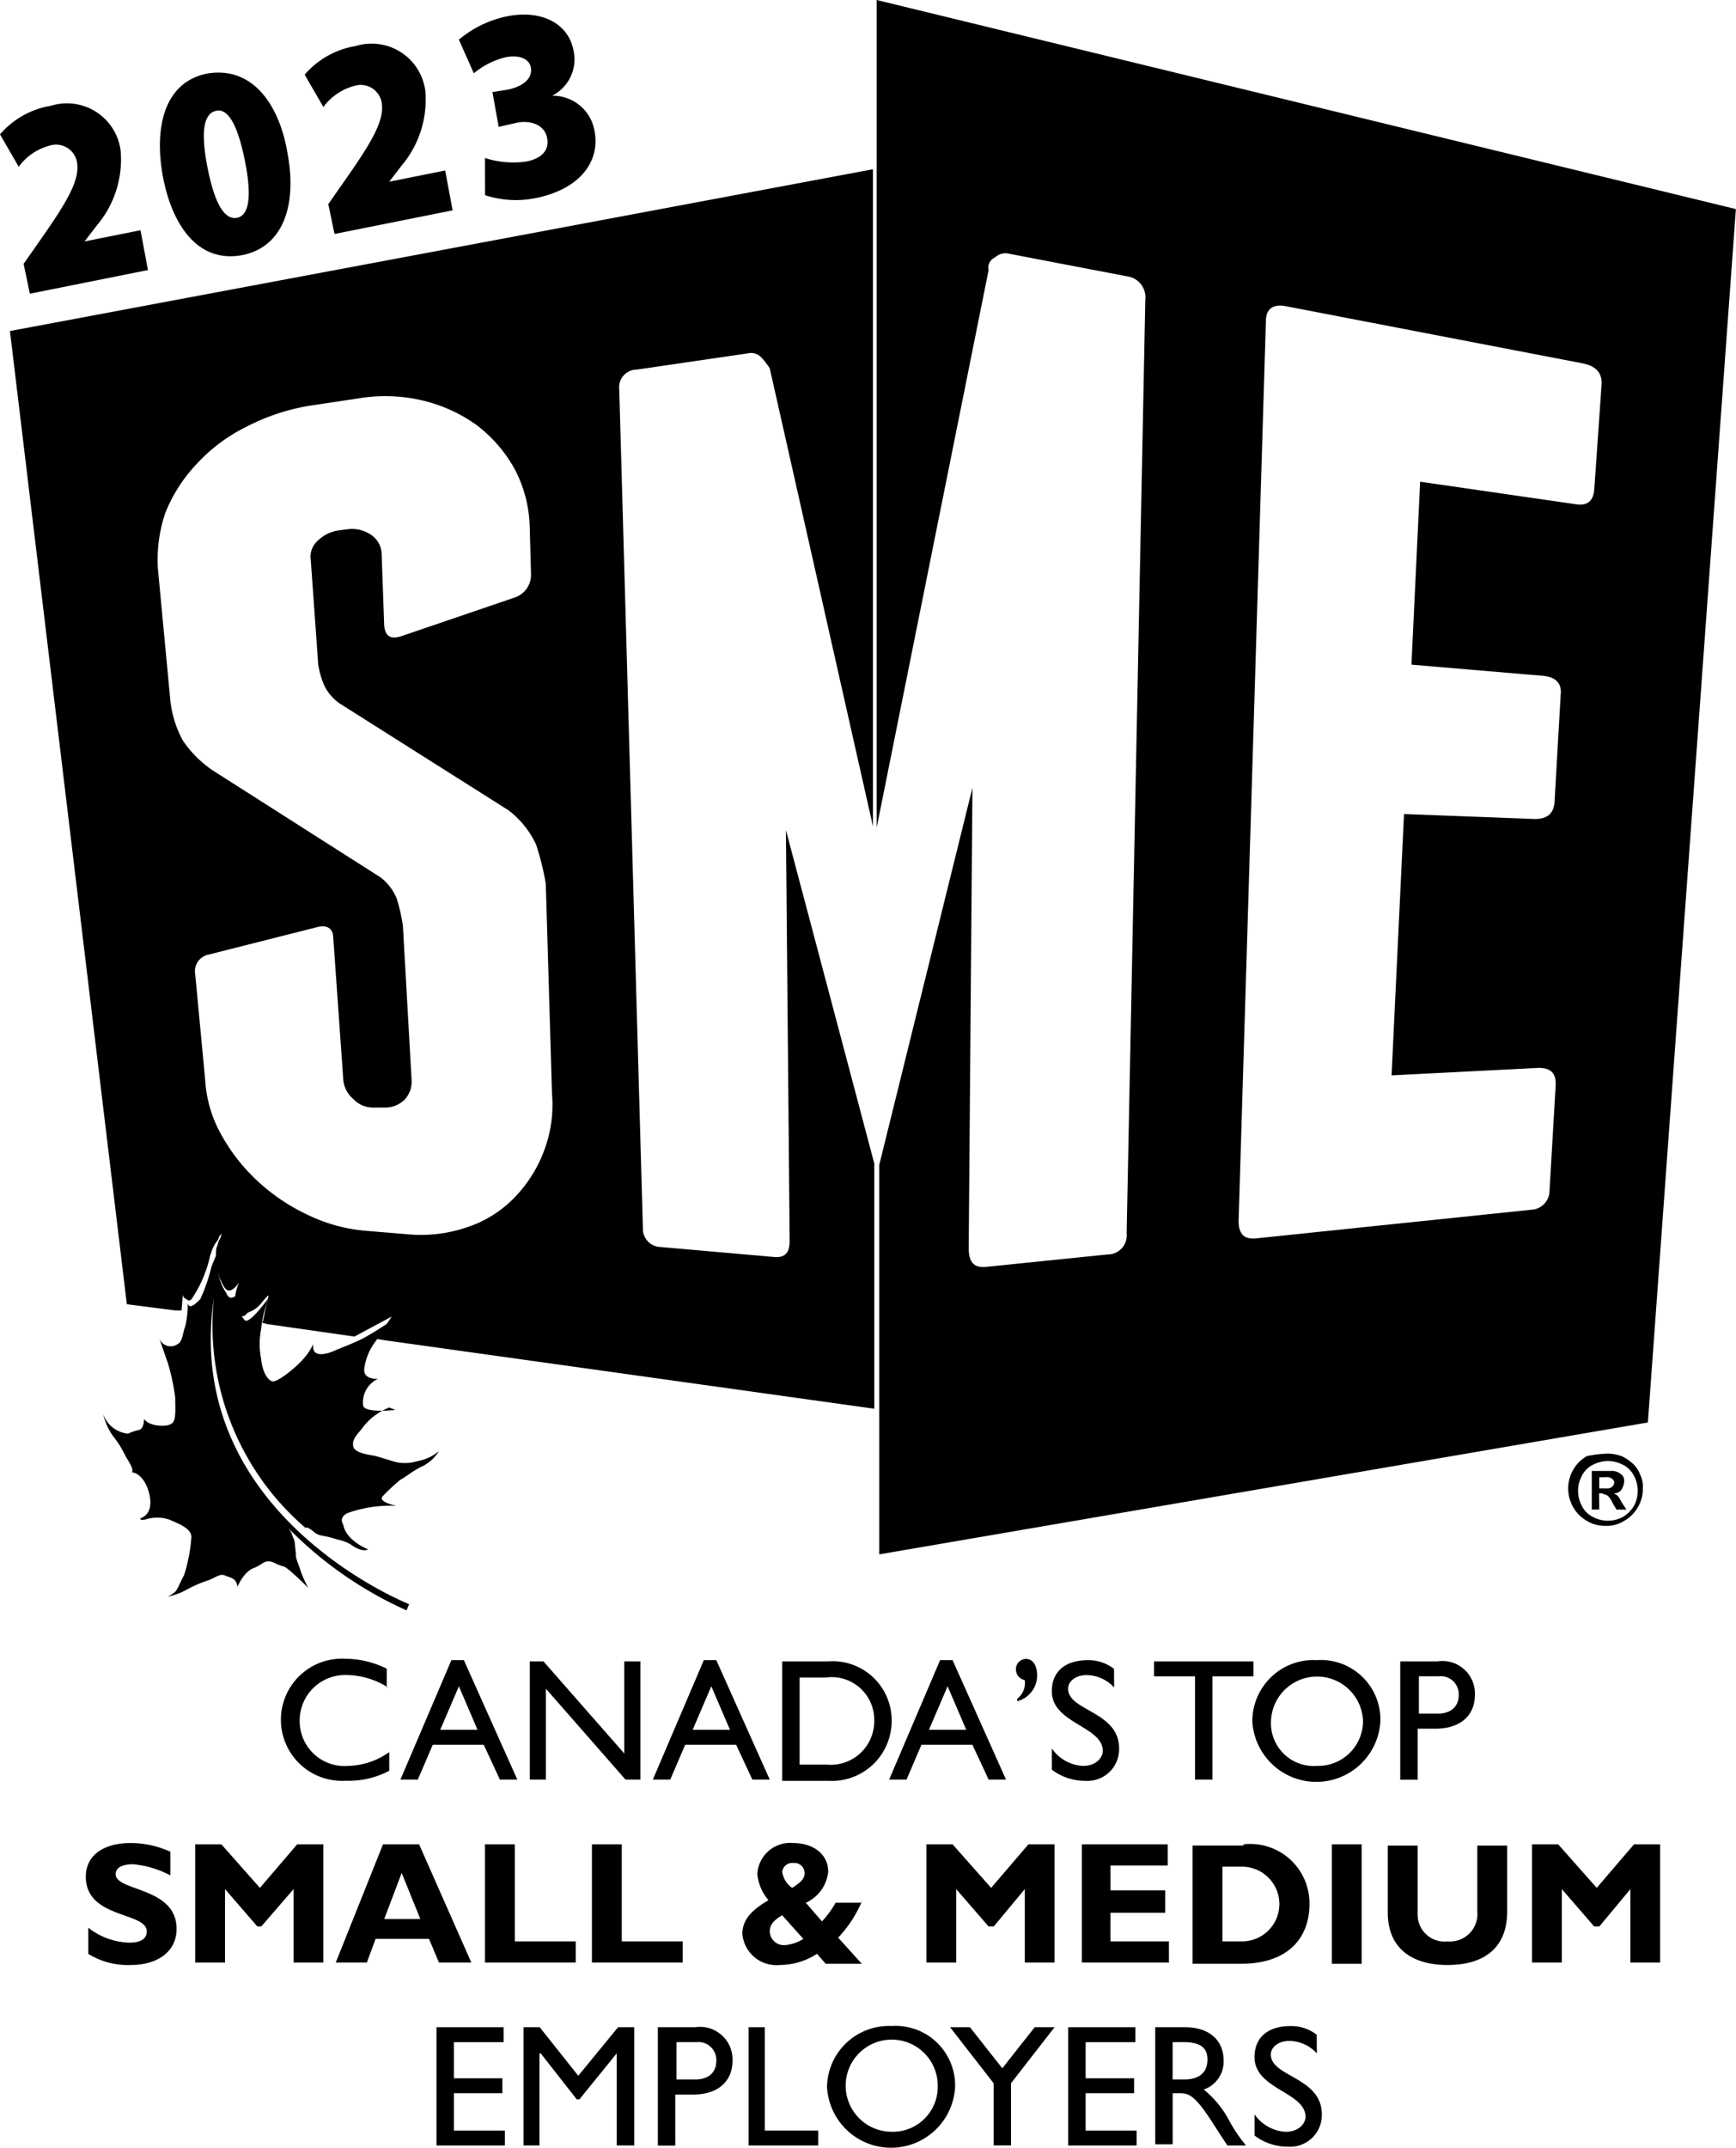
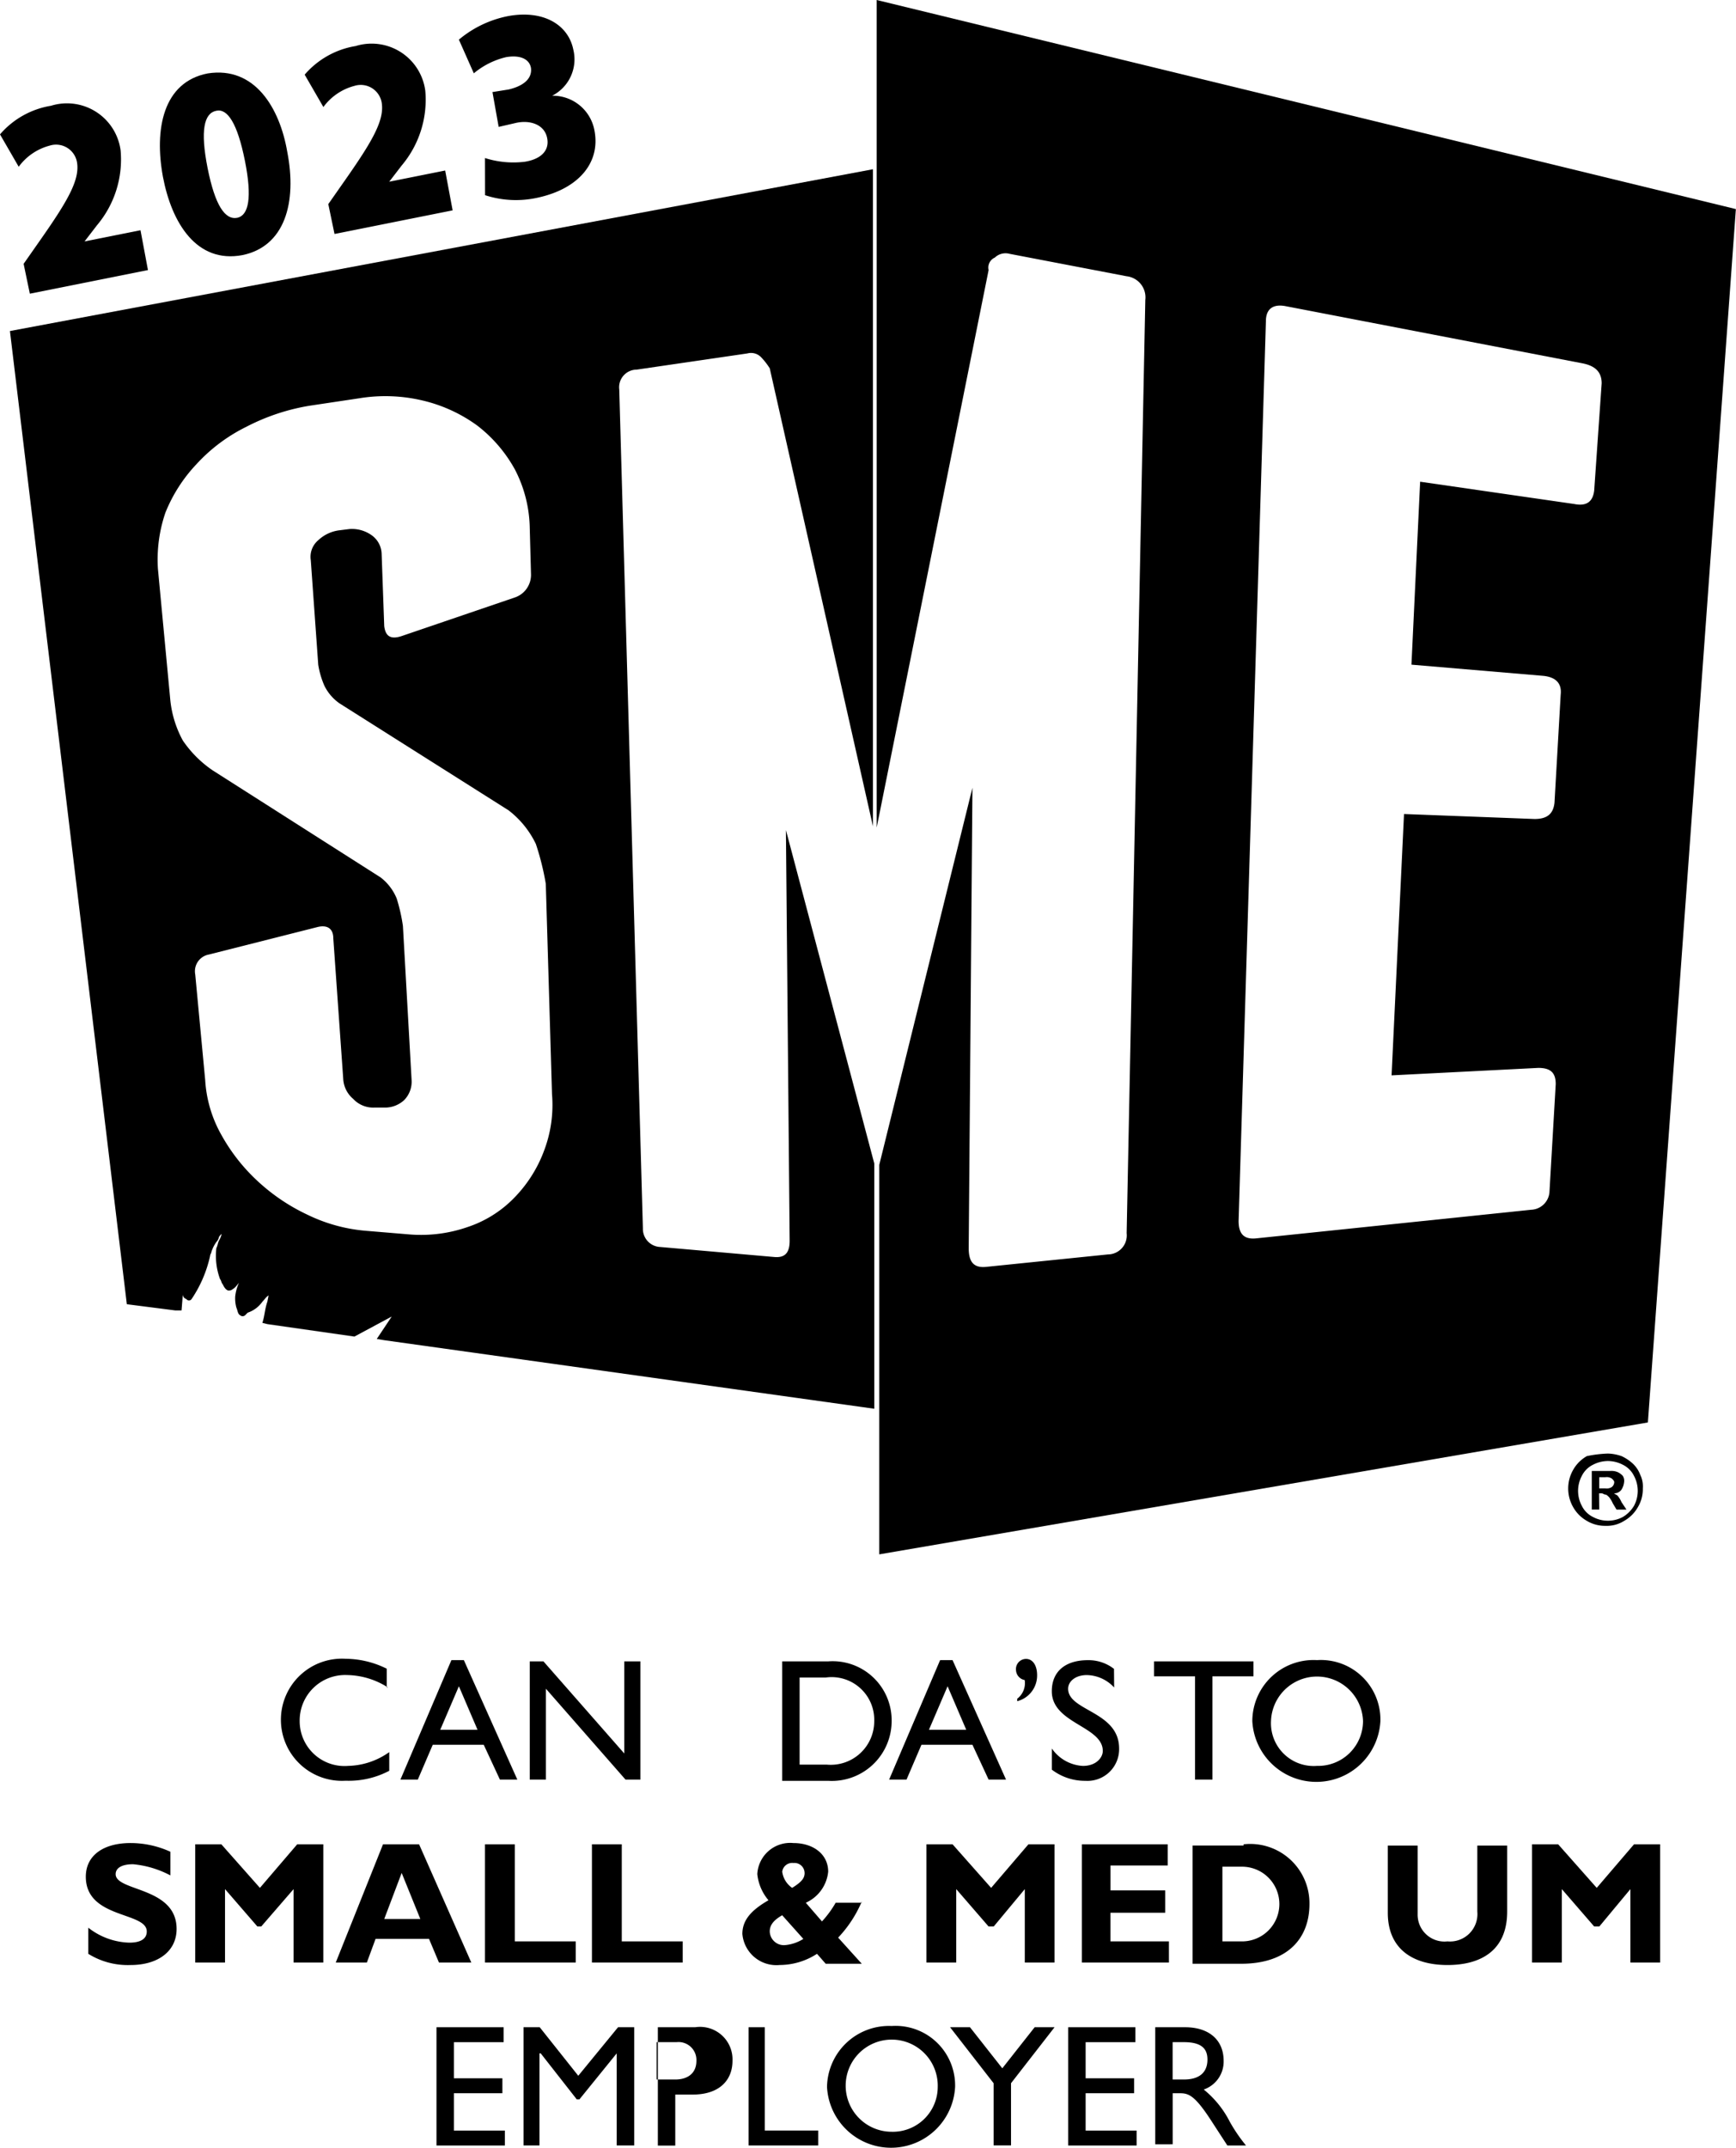
<svg xmlns="http://www.w3.org/2000/svg" id="_2023_14_reverse_en" data-name="2023_14_reverse_en" width="67.081" height="82.937" viewBox="0 0 67.081 82.937">
  <g id="Group_220" data-name="Group 220" transform="translate(0 0.57)">
    <path id="Path_885" data-name="Path 885" d="M6.453,22.788l-.24-1.153.673-.961c1.009-1.442,1.49-2.258,1.394-2.931a.821.821,0,0,0-1.057-.673,2.168,2.168,0,0,0-1.2.817L5.3,16.637a3.3,3.3,0,0,1,1.97-1.105,2.09,2.09,0,0,1,2.691,1.73,3.936,3.936,0,0,1-.913,2.883l-.481.625h0l2.162-.432.288,1.538Z" transform="translate(-5.3 -12.018)" />
    <path id="Path_886" data-name="Path 886" d="M23.079,15.991c.384,1.97-.1,3.652-1.73,3.988-1.778.336-2.739-1.249-3.075-3.027-.336-1.826,0-3.652,1.73-3.988C21.83,12.676,22.791,14.309,23.079,15.991ZM20,16.616c.288,1.442.673,2.018,1.153,1.922.432-.1.577-.769.288-2.21s-.673-2.018-1.105-1.922C19.86,14.5,19.715,15.174,20,16.616Z" transform="translate(-11.979 -10.699)" />
    <path id="Path_887" data-name="Path 887" d="M30.953,17.988l-.24-1.153.673-.961c1.009-1.442,1.49-2.258,1.394-2.931a.821.821,0,0,0-1.057-.673,2.168,2.168,0,0,0-1.2.817L29.8,11.837a3.3,3.3,0,0,1,1.97-1.105,2.09,2.09,0,0,1,2.691,1.73,3.936,3.936,0,0,1-.913,2.883l-.481.625h0l2.162-.432.288,1.538Z" transform="translate(-18.027 -9.524)" />
    <path id="Path_888" data-name="Path 888" d="M43.209,13.819a3.623,3.623,0,0,0,1.538.144c.625-.1.961-.432.865-.913-.1-.529-.673-.721-1.249-.577l-.625.144-.24-1.345.625-.1c.432-.1.913-.336.865-.817-.048-.336-.384-.529-.961-.432a3.028,3.028,0,0,0-1.249.625l-.577-1.3a4.207,4.207,0,0,1,1.922-.913c1.345-.24,2.306.336,2.5,1.3a1.576,1.576,0,0,1-.817,1.778h0a1.636,1.636,0,0,1,1.634,1.345c.24,1.249-.625,2.258-2.21,2.595a3.838,3.838,0,0,1-2.018-.1Z" transform="translate(-24.469 -8.287)" />
  </g>
  <g id="Group_221" data-name="Group 221" transform="translate(60.594 56.125)">
    <path id="Path_889" data-name="Path 889" d="M132.938,123.9a1.727,1.727,0,0,1,.529.1,1.678,1.678,0,0,1,.432.288,1.135,1.135,0,0,1,.288.432,1.035,1.035,0,0,1,.1.529,1.356,1.356,0,0,1-.192.721,1.4,1.4,0,0,1-.529.529,1.251,1.251,0,0,1-.721.192,1.356,1.356,0,0,1-.721-.192,1.4,1.4,0,0,1-.529-.529,1.448,1.448,0,0,1,0-1.442,1.4,1.4,0,0,1,.529-.529A4.733,4.733,0,0,1,132.938,123.9Zm0,.288a1.279,1.279,0,0,0-.577.144.943.943,0,0,0-.432.432,1.225,1.225,0,0,0,0,1.153.943.943,0,0,0,.432.432,1.225,1.225,0,0,0,1.153,0,1.24,1.24,0,0,0,.432-.432,1.225,1.225,0,0,0,0-1.153.943.943,0,0,0-.432-.432A1.279,1.279,0,0,0,132.938,124.188Zm-.336,1.874h-.288v-1.49h.721a.609.609,0,0,1,.288.048.663.663,0,0,1,.192.144.36.36,0,0,1,.048.24.683.683,0,0,1-.1.288.342.342,0,0,1-.288.144c.048.048.1.048.144.1a1.049,1.049,0,0,1,.144.24l.192.288h-.384l-.144-.24a1.051,1.051,0,0,0-.144-.24c-.048-.048-.1-.1-.144-.1s-.1-.048-.144-.048h-.1Zm0-1.249v.432h.24a.36.36,0,0,0,.24-.048.25.25,0,0,0,.1-.192c0-.048-.048-.1-.1-.144a.36.36,0,0,0-.24-.048Z" transform="translate(-131.4 -123.9)" />
  </g>
  <path id="Path_890" data-name="Path 890" d="M32.032,141.505a3.017,3.017,0,0,0-1.586-.481,1.756,1.756,0,0,0-1.826,1.778,1.732,1.732,0,0,0,1.874,1.73A2.847,2.847,0,0,0,32.081,144v.721a3.349,3.349,0,0,1-1.682.384,2.359,2.359,0,1,1,0-4.709,3.618,3.618,0,0,1,1.586.384v.721Z" transform="translate(-17.04 -76.347)" />
  <path id="Path_891" data-name="Path 891" d="M42.017,145.113h-.673l-.625-1.345h-1.97l-.577,1.345H37.5l1.97-4.613h.481Zm-2.979-1.922h1.442l-.721-1.682Z" transform="translate(-22.027 -76.399)" />
  <path id="Path_892" data-name="Path 892" d="M52.177,145.165H51.6l-3.075-3.508v3.508H47.9V140.6h.529l3.123,3.556V140.6h.625Z" transform="translate(-27.43 -76.451)" />
-   <path id="Path_893" data-name="Path 893" d="M62.317,145.113h-.673l-.625-1.345h-1.97l-.577,1.345H57.8l1.97-4.613h.481Zm-2.979-1.922h1.442l-.721-1.682Z" transform="translate(-32.573 -76.399)" />
  <path id="Path_894" data-name="Path 894" d="M68.2,140.6h1.778a2.281,2.281,0,0,1,2.451,2.307,2.313,2.313,0,0,1-2.451,2.306H68.2Zm.673,3.988H69.93a1.681,1.681,0,0,0,1.826-1.682,1.647,1.647,0,0,0-1.874-1.682H68.873Z" transform="translate(-37.975 -76.451)" />
  <path id="Path_895" data-name="Path 895" d="M81.317,145.113h-.673l-.625-1.345h-1.97l-.577,1.345H76.8l1.97-4.613h.481Zm-2.979-1.922h1.442l-.721-1.682Z" transform="translate(-42.443 -76.399)" />
  <path id="Path_896" data-name="Path 896" d="M87.048,141.938a.755.755,0,0,0,.288-.721.408.408,0,0,1-.336-.384.393.393,0,0,1,.384-.432c.288,0,.432.288.432.625a1.025,1.025,0,0,1-.769,1.009v-.1Z" transform="translate(-47.741 -76.347)" />
  <path id="Path_897" data-name="Path 897" d="M92.3,141.557a1.473,1.473,0,0,0-1.057-.48c-.432,0-.721.24-.721.529,0,.865,1.97.865,1.97,2.306a1.224,1.224,0,0,1-1.3,1.249,2.108,2.108,0,0,1-1.3-.432v-.817a1.562,1.562,0,0,0,1.2.673c.529,0,.769-.336.769-.577,0-.961-1.97-1.057-1.97-2.306,0-.769.529-1.2,1.394-1.2a1.6,1.6,0,0,1,1.009.336Z" transform="translate(-49.248 -76.399)" />
  <path id="Path_898" data-name="Path 898" d="M101.944,141.177h-1.586v3.988h-.673v-3.988H98.1V140.6h3.844Z" transform="translate(-53.508 -76.451)" />
  <path id="Path_899" data-name="Path 899" d="M108.5,140.5a2.3,2.3,0,0,1,2.451,2.355,2.478,2.478,0,0,1-4.949,0,2.365,2.365,0,0,1,2.5-2.355m0,4.084a1.734,1.734,0,0,0,1.778-1.73,1.779,1.779,0,0,0-3.556,0,1.652,1.652,0,0,0,1.778,1.73" transform="translate(-57.611 -76.399)" />
-   <path id="Path_900" data-name="Path 900" d="M119.342,140.6a1.255,1.255,0,0,1,1.442,1.3c0,.721-.481,1.3-1.538,1.3h-.673v1.97H117.9V140.6Zm-.769,2.018h.769c.481,0,.817-.24.817-.721a.692.692,0,0,0-.769-.721h-.769v1.442Z" transform="translate(-63.793 -76.451)" />
  <path id="Path_901" data-name="Path 901" d="M15.468,156.449a3.82,3.82,0,0,0-1.442-.432c-.432,0-.673.144-.673.384,0,.673,2.355.48,2.355,2.114,0,.865-.721,1.394-1.778,1.394a2.889,2.889,0,0,1-1.634-.432v-1.009a2.684,2.684,0,0,0,1.586.577c.432,0,.673-.144.673-.432,0-.769-2.355-.481-2.355-2.114,0-.817.673-1.3,1.73-1.3a3.714,3.714,0,0,1,1.538.336Z" transform="translate(-8.884 -84.035)" />
  <path id="Path_902" data-name="Path 902" d="M24.94,155.3h1.009v4.565H24.8V157.03l-1.249,1.442H23.4l-1.249-1.442v2.835H21V155.3h1.009l1.49,1.682Z" transform="translate(-13.456 -84.087)" />
  <path id="Path_903" data-name="Path 903" d="M37.538,159.865H36.288l-.384-.913H33.838l-.336.913H32.3l1.826-4.565h1.394Zm-2.691-3.46-.673,1.778h1.394Z" transform="translate(-19.326 -84.087)" />
  <path id="Path_904" data-name="Path 904" d="M47.808,159.865H44.3V155.3h1.153v3.748h2.355Z" transform="translate(-25.56 -84.087)" />
  <path id="Path_905" data-name="Path 905" d="M56.408,159.865H52.9V155.3h1.153v3.748h2.355Z" transform="translate(-30.027 -84.087)" />
  <path id="Path_906" data-name="Path 906" d="M69.613,157.458a4.662,4.662,0,0,1-.913,1.393l.913,1.009H68.219l-.336-.384a2.658,2.658,0,0,1-1.442.432,1.319,1.319,0,0,1-1.442-1.2c0-.529.336-.913,1.009-1.3a1.854,1.854,0,0,1-.432-1.009,1.273,1.273,0,0,1,1.394-1.2c.769,0,1.345.432,1.345,1.105a1.471,1.471,0,0,1-.865,1.2l.625.721a3.977,3.977,0,0,0,.529-.721h1.009Zm-3.075.529c-.336.192-.481.384-.481.625a.545.545,0,0,0,.577.529,1.593,1.593,0,0,0,.721-.24Zm.865-1.634a.392.392,0,0,0-.432-.384.388.388,0,0,0-.432.336.9.9,0,0,0,.384.625c.384-.24.481-.384.481-.577" transform="translate(-36.313 -84.035)" />
  <path id="Path_907" data-name="Path 907" d="M83.74,155.3h1.009v4.565H83.6V157.03l-1.2,1.442H82.2l-1.249-1.442v2.835H79.8V155.3h1.009l1.49,1.682Z" transform="translate(-44.001 -84.087)" />
  <path id="Path_908" data-name="Path 908" d="M95.664,159.865H92.3V155.3h3.316v.817h-2.21v.961h2.114v.865H93.405v1.105h2.258Z" transform="translate(-50.495 -84.087)" />
  <path id="Path_909" data-name="Path 909" d="M103.17,155.3a2.29,2.29,0,0,1,2.547,2.306c0,1.3-.817,2.306-2.643,2.306H101.2v-4.565h1.97Zm-.865,3.748h.769a1.442,1.442,0,1,0,0-2.883h-.721v2.883Z" transform="translate(-55.118 -84.087)" />
-   <rect id="Rectangle_159" data-name="Rectangle 159" width="1.153" height="4.613" transform="translate(51.464 71.213)" />
  <path id="Path_910" data-name="Path 910" d="M121.513,155.3v2.595c0,1.538-1.057,2.066-2.306,2.066-1.345,0-2.307-.625-2.307-2.018v-2.595h1.153v2.643a1.036,1.036,0,0,0,1.153,1.057,1.059,1.059,0,0,0,1.153-1.153v-2.547h1.153Z" transform="translate(-63.274 -84.087)" />
  <path id="Path_911" data-name="Path 911" d="M132.44,155.3h1.009v4.565H132.3V157.03l-1.2,1.442H130.9l-1.249-1.442v2.835H128.5V155.3h1.009l1.49,1.682Z" transform="translate(-69.3 -84.087)" />
  <path id="Path_912" data-name="Path 912" d="M42.995,170.577H41.073v1.394h1.874v.577H41.073v1.442h1.97v.577H40.4V170h2.595Z" transform="translate(-23.534 -91.724)" />
  <path id="Path_913" data-name="Path 913" d="M51.677,174.565H51v-3.556h0l-1.442,1.778h-.1l-1.394-1.778h-.048v3.556H47.4V170h.625l1.49,1.874L51.052,170h.625Z" transform="translate(-27.17 -91.724)" />
-   <path id="Path_914" data-name="Path 914" d="M59.642,170a1.255,1.255,0,0,1,1.442,1.3c0,.721-.481,1.3-1.538,1.3h-.673v1.97H58.2V170Zm-.769,2.018h.769c.481,0,.817-.24.817-.721a.692.692,0,0,0-.769-.721h-.769v1.442Z" transform="translate(-32.78 -91.724)" />
+   <path id="Path_914" data-name="Path 914" d="M59.642,170a1.255,1.255,0,0,1,1.442,1.3c0,.721-.481,1.3-1.538,1.3h-.673v1.97H58.2V170Zm-.769,2.018c.481,0,.817-.24.817-.721a.692.692,0,0,0-.769-.721h-.769v1.442Z" transform="translate(-32.78 -91.724)" />
  <path id="Path_915" data-name="Path 915" d="M66.125,173.988h2.066v.577H65.5V170h.625Z" transform="translate(-36.573 -91.724)" />
  <path id="Path_916" data-name="Path 916" d="M74.3,169.9a2.3,2.3,0,0,1,2.451,2.355,2.478,2.478,0,0,1-4.949,0,2.394,2.394,0,0,1,2.5-2.355m0,4.084a1.734,1.734,0,0,0,1.778-1.73,1.779,1.779,0,1,0-1.778,1.73" transform="translate(-39.845 -91.672)" />
  <path id="Path_917" data-name="Path 917" d="M84.968,170h.769l-1.682,2.162v2.4h-.673v-2.4L81.7,170h.769l1.249,1.586Z" transform="translate(-44.988 -91.724)" />
  <path id="Path_918" data-name="Path 918" d="M93.795,170.577H91.873v1.394h1.874v.577H91.873v1.442h1.97v.577H91.2V170h2.595Z" transform="translate(-49.923 -91.724)" />
  <path id="Path_919" data-name="Path 919" d="M99.353,170c.913,0,1.49.481,1.49,1.3a1.14,1.14,0,0,1-.769,1.105,3.838,3.838,0,0,1,1.009,1.249,6.241,6.241,0,0,0,.625.913h-.721l-.625-.961c-.625-.961-.865-1.057-1.2-1.057h-.288v1.97H98.2V170Zm-.481,2.018h.432c.721,0,.913-.384.913-.769,0-.432-.24-.673-.913-.673h-.432Z" transform="translate(-53.56 -91.724)" />
-   <path id="Path_920" data-name="Path 920" d="M108.6,170.957a1.473,1.473,0,0,0-1.057-.481c-.432,0-.721.24-.721.529,0,.865,1.97.865,1.97,2.307a1.224,1.224,0,0,1-1.3,1.249,2.108,2.108,0,0,1-1.3-.432v-.817a1.562,1.562,0,0,0,1.2.673c.529,0,.769-.336.769-.577,0-.961-1.97-1.057-1.97-2.306,0-.769.529-1.2,1.394-1.2a1.6,1.6,0,0,1,1.009.336Z" transform="translate(-57.715 -91.672)" />
  <g id="Group_222" data-name="Group 222" transform="translate(0.384 0)">
    <path id="Path_921" data-name="Path 921" d="M75.8,7.1V39.054l4.325-21.527a.421.421,0,0,1,.24-.481.6.6,0,0,1,.577-.144l4.517.865a.82.82,0,0,1,.721.913l-.721,36.039a.733.733,0,0,1-.721.817l-4.709.481c-.481.048-.673-.192-.673-.721L79.5,37.517l-3.6,14.56v15.04l29.7-5.093L109,15.173Zm27.726,18.932c-.048.432-.288.625-.769.529L96.8,25.7l-.336,7.064,5.094.432c.481.048.721.288.673.721l-.24,4.181c-.048.432-.288.625-.769.625l-5.045-.192-.481,10.091,5.67-.288c.481,0,.673.192.673.625l-.24,4.132a.739.739,0,0,1-.721.721l-10.62,1.105c-.481.048-.673-.192-.673-.673L90.84,19.5c0-.481.288-.673.769-.577l11.484,2.21c.48.1.721.336.721.769Z" transform="translate(-42.308 -7.1)" />
    <path id="Path_922" data-name="Path 922" d="M16.095,64.187m-.24.24c.1-.1.144-.192.24-.24l-.048.24c-.1.288-.1.529-.192.817l.192.048,3.364.481L20.852,65l-.577.865.288.048L39.5,68.56V59.093L36.085,46.216l.144,15.857c0,.481-.192.673-.625.625l-4.373-.384a.7.7,0,0,1-.673-.721l-.913-32.387a.681.681,0,0,1,.673-.769l4.277-.625a.542.542,0,0,1,.529.144,2.641,2.641,0,0,1,.336.432l3.988,17.683V20.7L6.1,26.947l4.517,37.577,1.874.24h.24s.048-.577.048-.625c0,.1.048.144.144.192a.12.12,0,0,0,.192,0,4.822,4.822,0,0,0,.721-1.682c0-.048.048-.1.048-.144a1.439,1.439,0,0,1,.192-.384.364.364,0,0,0,.1-.192s.1-.144.1-.1a.812.812,0,0,1-.1.24c-.048.1-.048.192-.1.288a2.592,2.592,0,0,0,.144,1.2c.048.048.048.144.1.192.048.1.144.288.288.24a.168.168,0,0,0,.1-.048c.1-.048.192-.192.24-.24a1.7,1.7,0,0,0-.144.529,1.33,1.33,0,0,0,.048.432c.048.1.048.24.144.288a.146.146,0,0,0,.192,0l.1-.1A1.137,1.137,0,0,0,15.855,64.427Zm10.86-5.766a5.175,5.175,0,0,1-1.153,1.778,4.474,4.474,0,0,1-1.778,1.105,5.49,5.49,0,0,1-2.21.288l-1.73-.144a6.35,6.35,0,0,1-2.258-.625,7.515,7.515,0,0,1-1.922-1.3,7.126,7.126,0,0,1-1.394-1.778,4.881,4.881,0,0,1-.625-2.114L13.26,51.79a.656.656,0,0,1,.529-.769l4.181-1.057c.384-.1.625.048.625.432l.384,5.43a1.083,1.083,0,0,0,.384.769,1.054,1.054,0,0,0,.817.336h.384a1.091,1.091,0,0,0,.769-.288,1.014,1.014,0,0,0,.288-.769l-.336-5.958a6.818,6.818,0,0,0-.24-1.057,1.966,1.966,0,0,0-.625-.817l-6.487-4.132a4.35,4.35,0,0,1-1.153-1.153,4.143,4.143,0,0,1-.481-1.538l-.481-5.093a5.6,5.6,0,0,1,.288-2.162,5.95,5.95,0,0,1,1.2-1.874,6.511,6.511,0,0,1,1.922-1.442,8.181,8.181,0,0,1,2.451-.817l1.922-.288a6.23,6.23,0,0,1,2.5.1,5.844,5.844,0,0,1,2.066.961,5.465,5.465,0,0,1,1.442,1.682,5.075,5.075,0,0,1,.577,2.258l.048,1.778a.92.92,0,0,1-.625.913l-4.373,1.49c-.432.144-.625,0-.673-.384l-.1-2.787a.912.912,0,0,0-.384-.721,1.312,1.312,0,0,0-.865-.24l-.384.048a1.448,1.448,0,0,0-.817.384.836.836,0,0,0-.288.769l.288,4.036a3.3,3.3,0,0,0,.24.817,1.8,1.8,0,0,0,.577.673l6.535,4.132a3.6,3.6,0,0,1,1.057,1.3,10.242,10.242,0,0,1,.384,1.538l.24,8.121A4.972,4.972,0,0,1,26.714,58.661Z" transform="translate(-6.1 -14.165)" />
  </g>
-   <path id="Path_923" data-name="Path 923" d="M24.652,113.291h0a2.385,2.385,0,0,0-1.057.817c-.144.192-.384.384-.336.673s.673.336.865.384.625.192.817.24a1.656,1.656,0,0,0,.817-.048,1.739,1.739,0,0,0,.817-.384,1.581,1.581,0,0,1-.721.625c-.288.144-.577.384-.769.481a7.4,7.4,0,0,0-.673.625c-.24.24.529.384.529.384a4.9,4.9,0,0,0-1.922.288c-.336.192-.144.432-.144.432.1.625.961.961.961.961-.192.1-.481-.048-.673-.192a1.721,1.721,0,0,0-.529-.192,3.358,3.358,0,0,0-.577-.144c-.192-.048-.192-.048-.432-.24-.24-.144-.192-.048-.192-.048a10.3,10.3,0,0,1-3.556-8.89c-1.249,8.361,7.544,11.821,7.544,11.821l-.1.24a15.037,15.037,0,0,1-4.565-3.171l.1.144s.1.24.144.384c0,.1.048.384.048.577.048.192.1.288.192.577a4.2,4.2,0,0,0,.288.625s-.432-.432-.721-.673-.192-.1-.577-.288-.432.048-.817.192-.625.721-.625.721c-.048-.336-.24-.336-.481-.432-.192-.1-.384.1-.673.192a4.715,4.715,0,0,0-.865.384,2.85,2.85,0,0,1-.673.24,1.382,1.382,0,0,0,.288-.192c.1-.1.24-.48.336-.625a6.3,6.3,0,0,0,.288-1.49c0-.336-.529-.529-.865-.673a1.473,1.473,0,0,0-.913,0c-.24.048-.192-.048-.192-.048.432-.144.481-.673.24-1.249-.24-.529-.577-.529-.577-.529.1-.1-.1-.384-.24-.625a3.791,3.791,0,0,0-.481-.769,2.425,2.425,0,0,1-.384-.865,1.125,1.125,0,0,0,.961.769,2.233,2.233,0,0,1,.432-.144c.192-.048.192-.432.192-.432.144.288.865.336,1.057.192.192-.1.144-.577.144-1.009a8.148,8.148,0,0,0-.288-1.345c-.1-.288-.336-.961-.336-.961a.471.471,0,0,0,.721.24c.192-.1.192-.432.288-.673a3.637,3.637,0,0,0,.1-.913c.048.288.336,0,.481-.144a6.431,6.431,0,0,0,.432-1.249,10.364,10.364,0,0,1,.432-.961,2,2,0,0,0,.144,1.97c.192.481.577-.144.577-.144a1.034,1.034,0,0,0,.144,1.2c.192.144.913-.865.913-.865a4.88,4.88,0,0,0-.288,1.2,3.029,3.029,0,0,0,0,1.153c.048.481.24.817.432.865s.913-.529,1.2-.865a2.339,2.339,0,0,0,.384-.577c-.1.673.769.288.865.24s.625-.24,1.009-.432,1.105-.673,1.105-.673c-.144.144-.432.577-.577.769a2.184,2.184,0,0,0-.432,1.057c-.048.432.529.384.529.384a1.008,1.008,0,0,0-.577,1.009c0,.336,1.249.192,1.249.192" transform="translate(-9.612 -58.944)" fill-rule="evenodd" />
</svg>